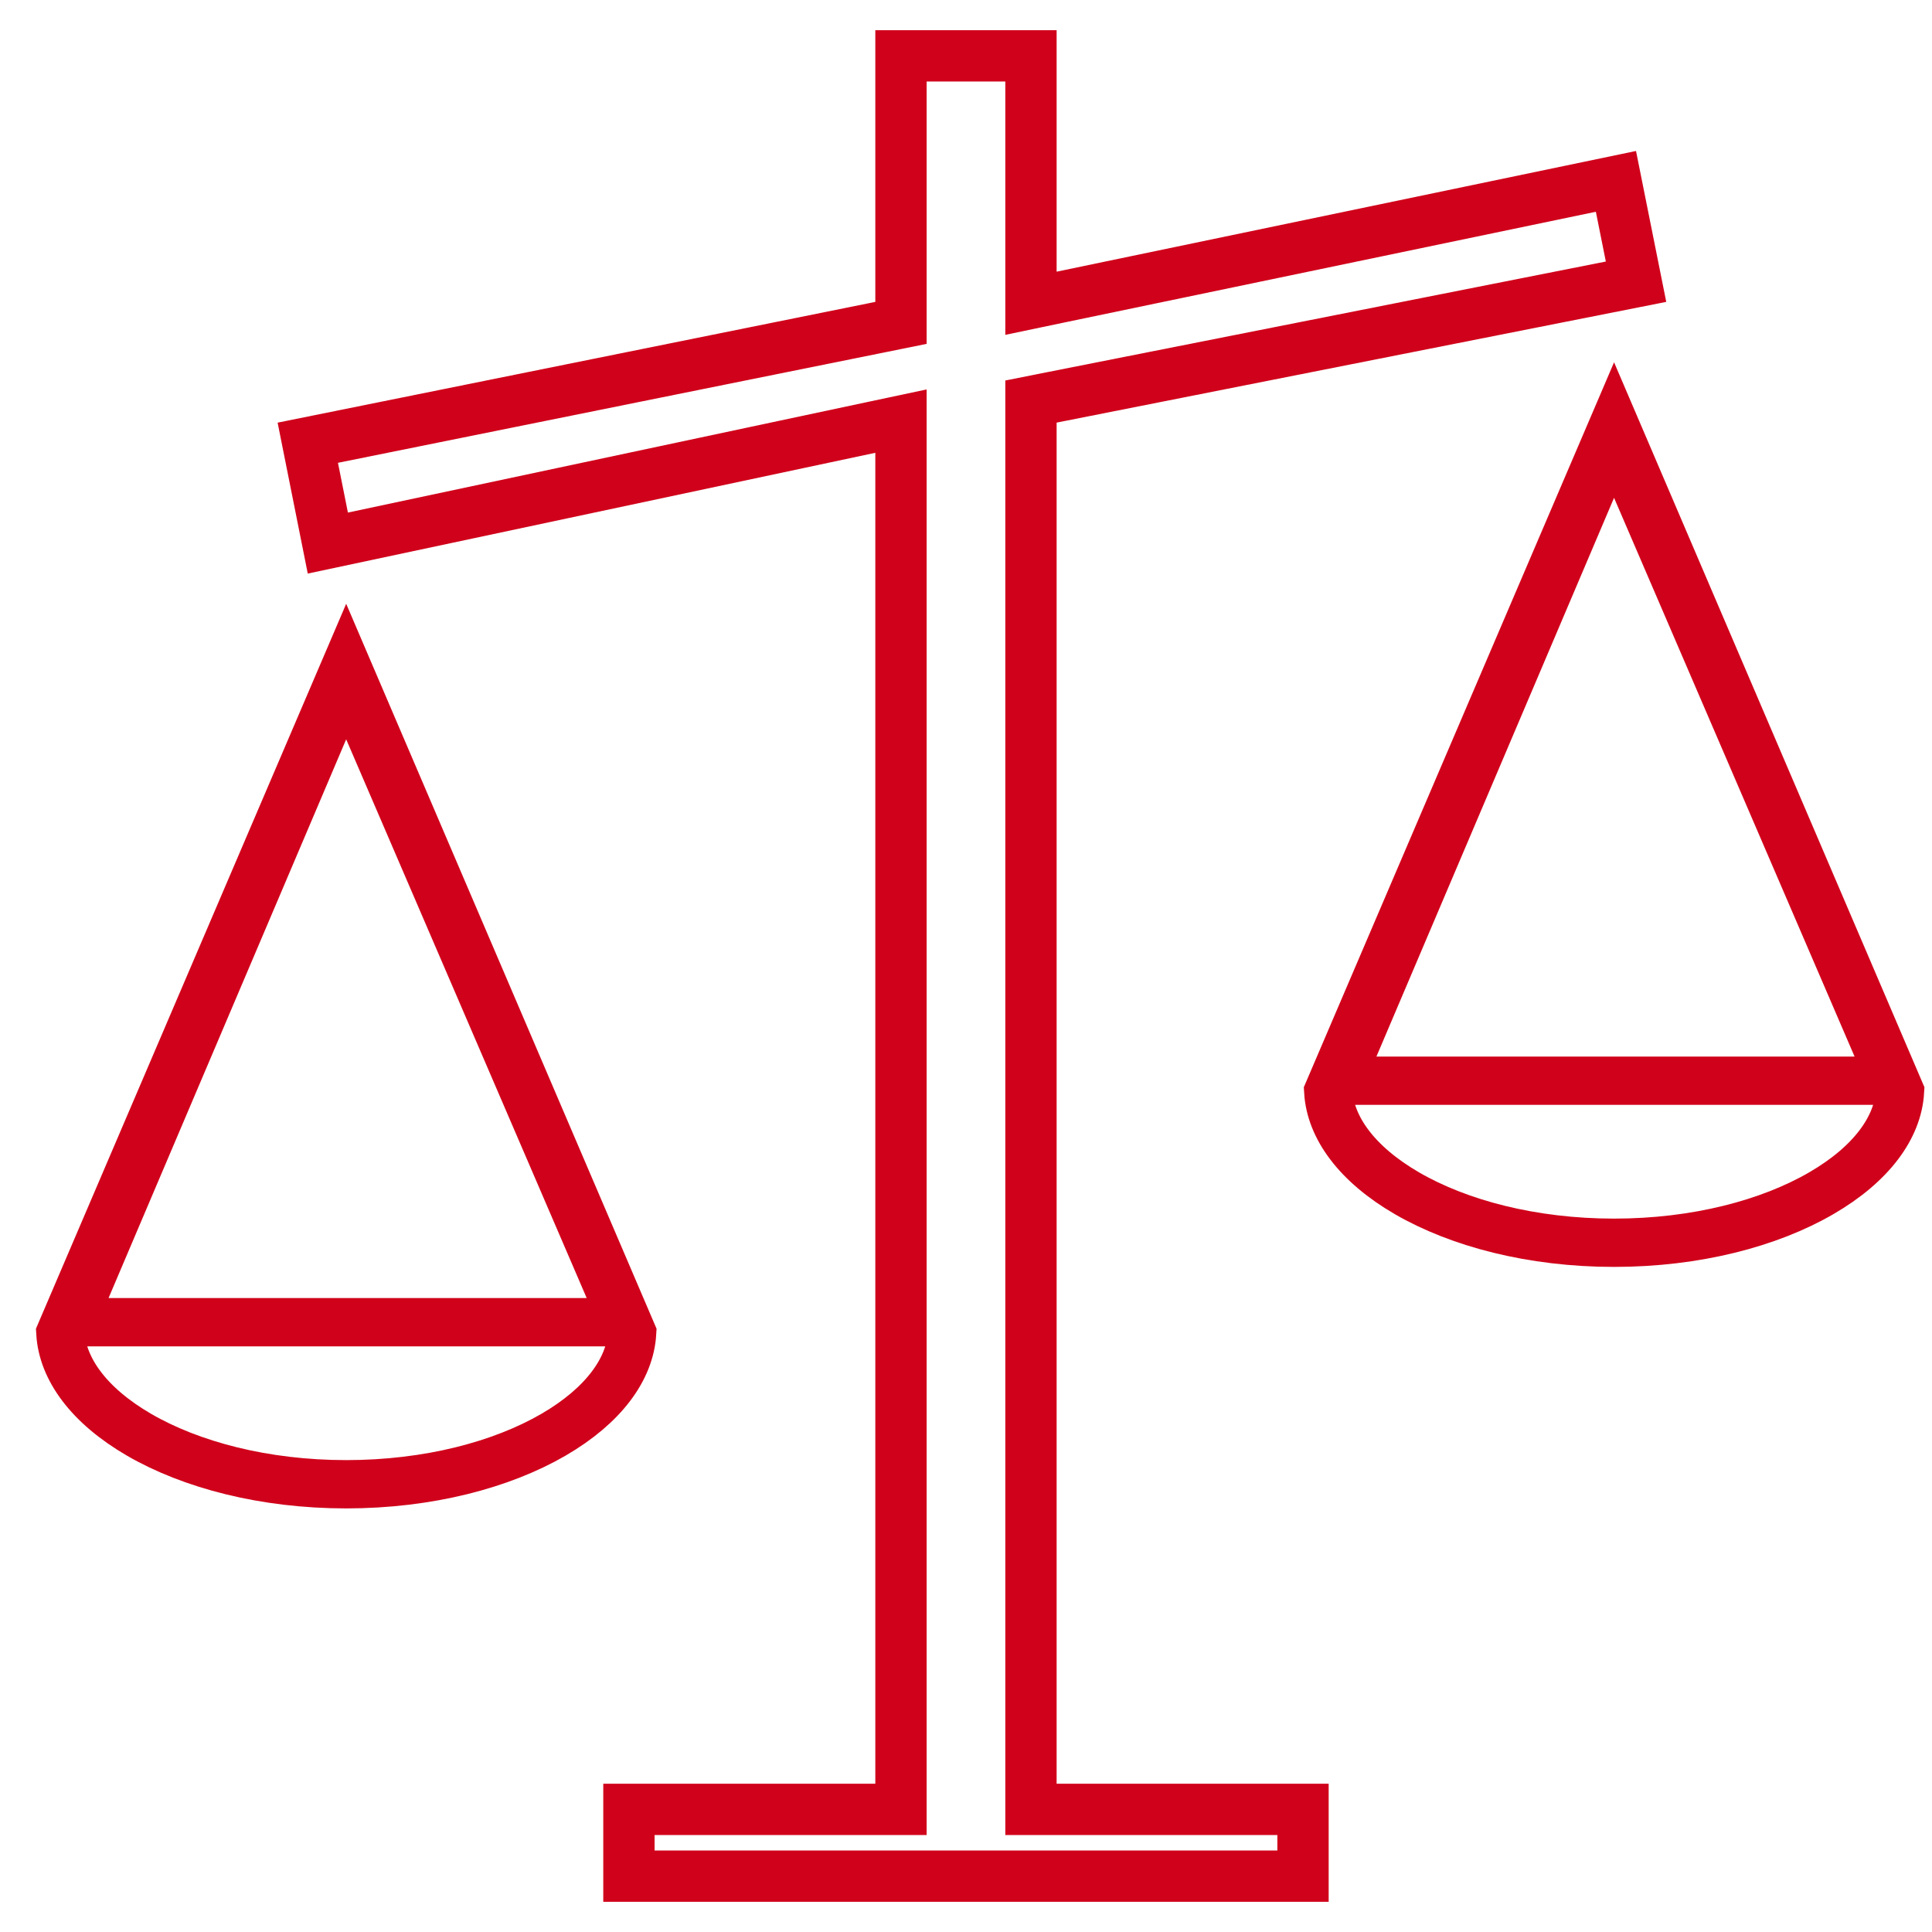
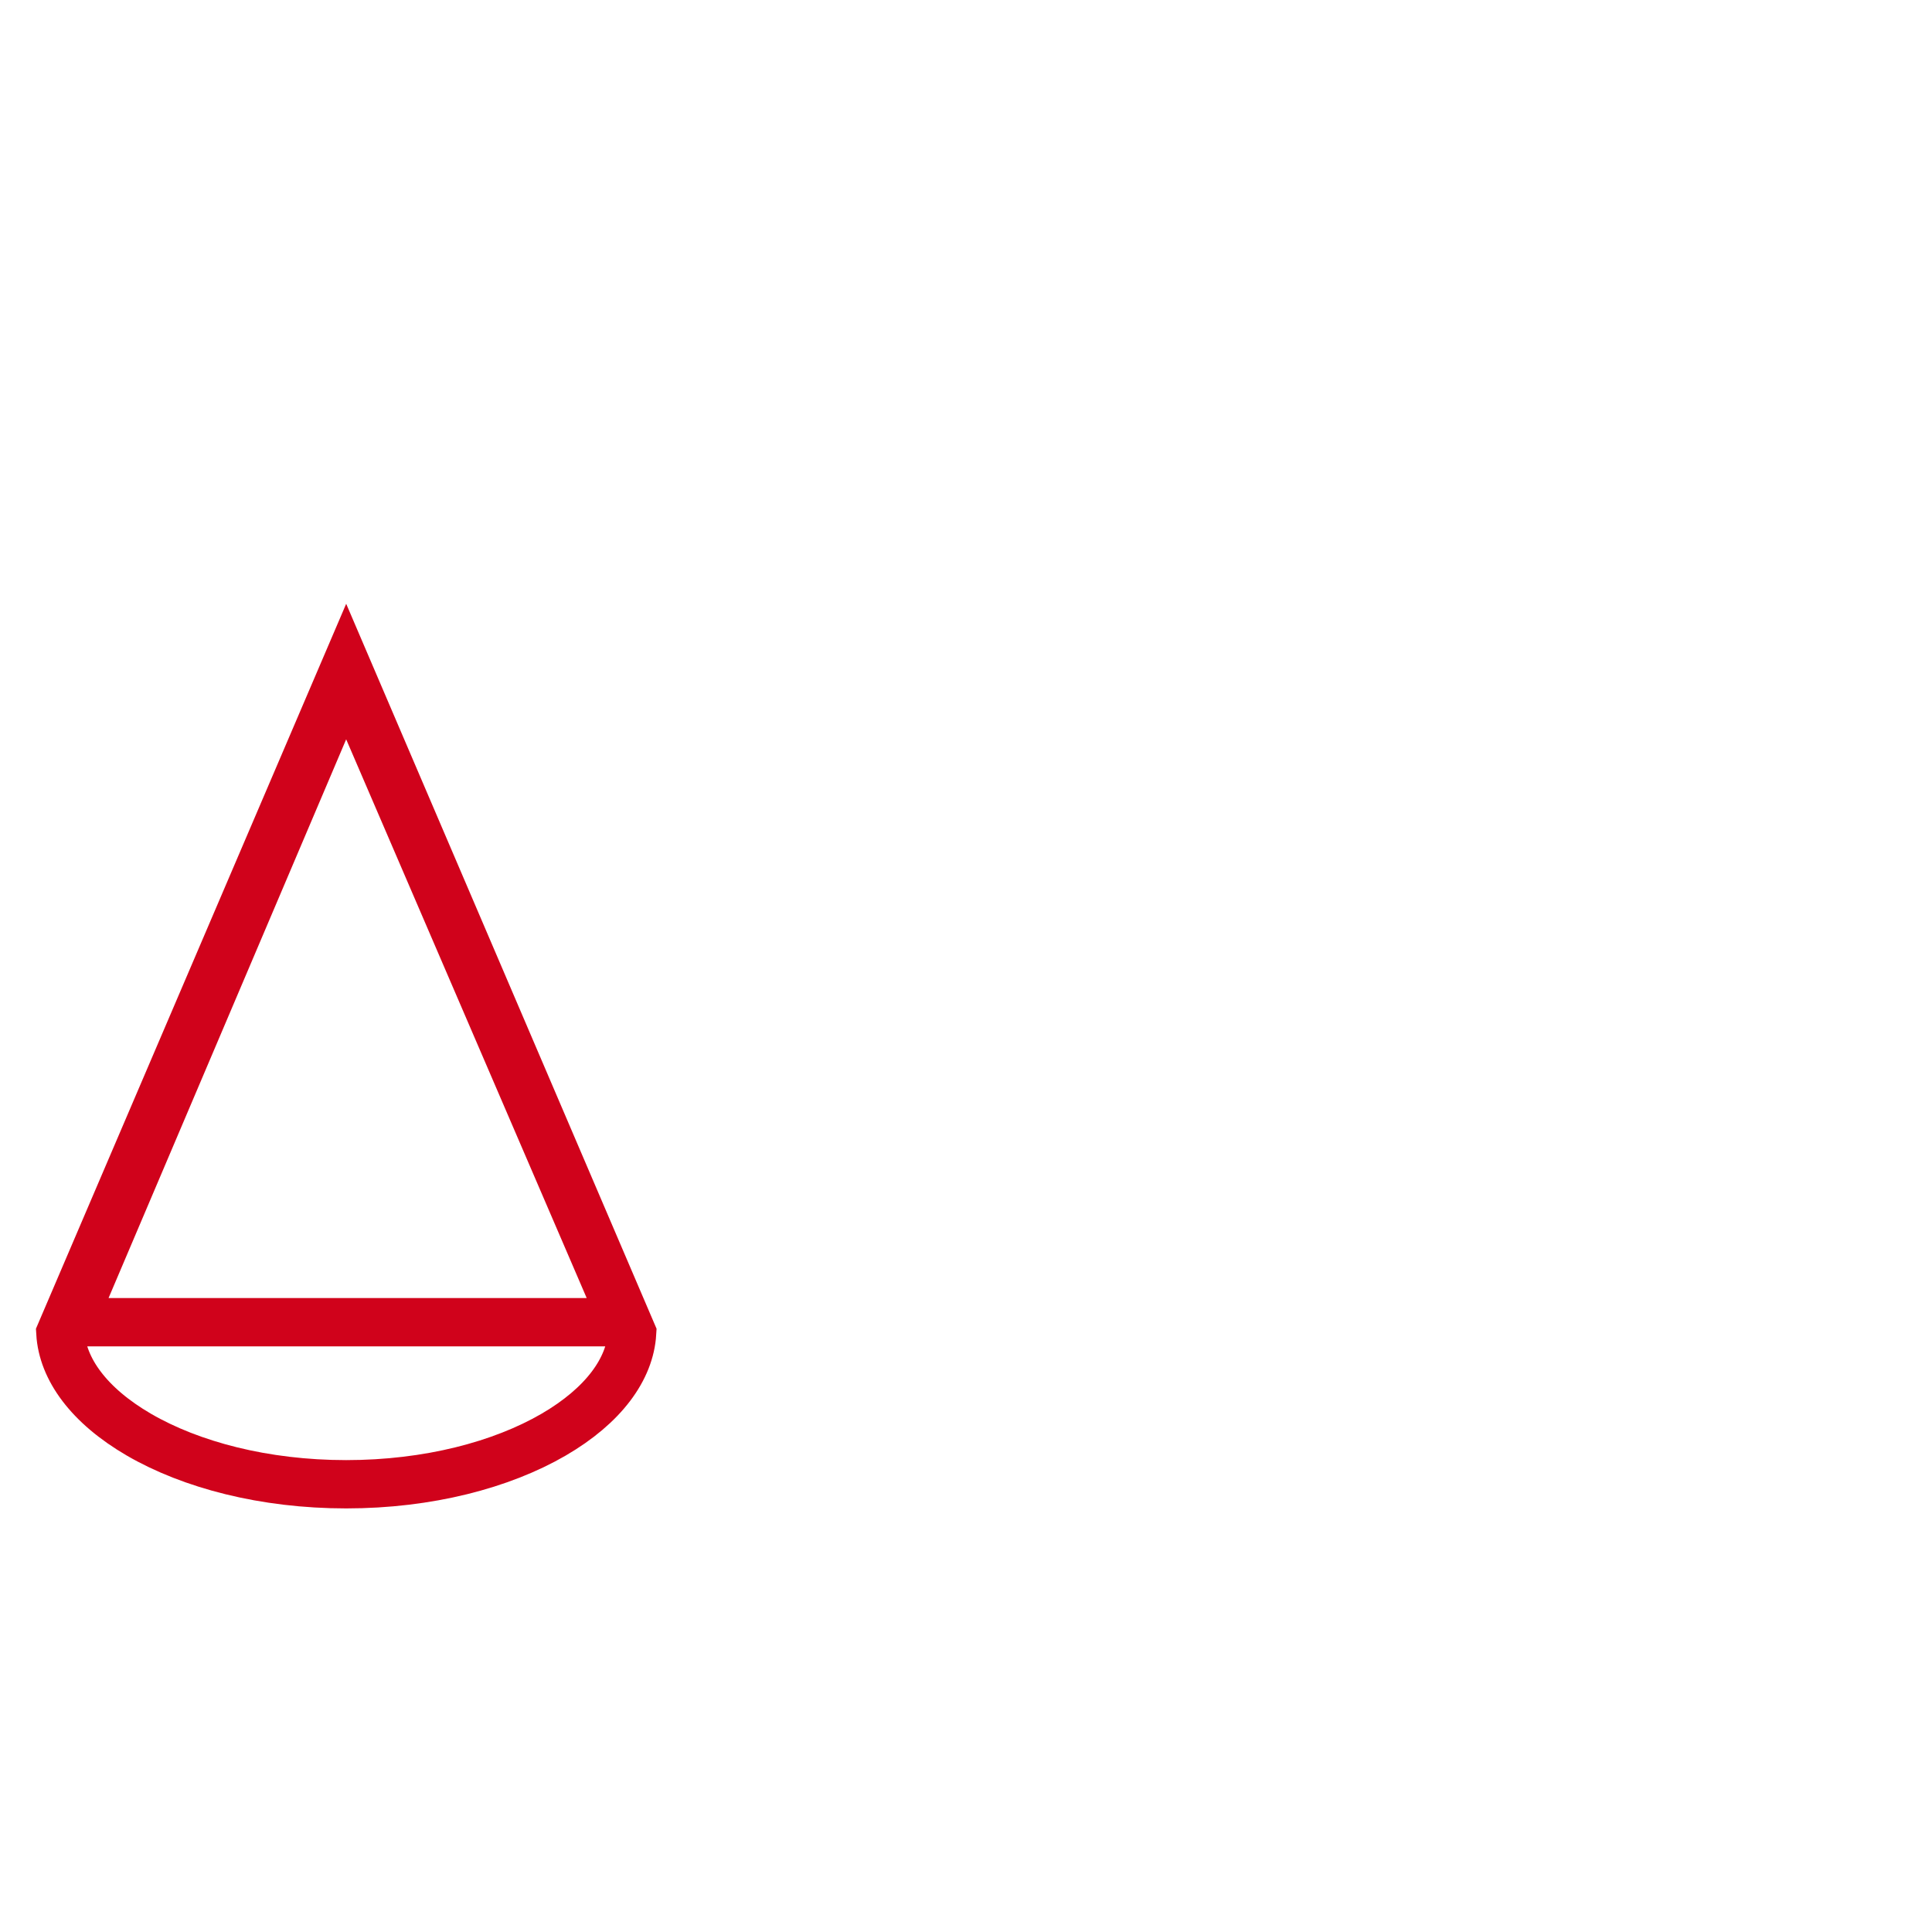
<svg xmlns="http://www.w3.org/2000/svg" width="32" height="32" viewBox="0 0 32 32" fill="none">
-   <path d="M17.418 6.583L17.076 6.651V7V29.544V29.969H17.501H21.582V31.075H10.417V29.969H14.498H14.923V29.544V7.5V6.975L14.41 7.084L5.43 8.995L5.098 7.333L14.582 5.417L14.923 5.348V5V0.925H17.076V4.5V5.023L17.587 4.916L26.765 3.004L27.098 4.666L17.418 6.583Z" stroke="#D0021B" stroke-width="0.85" />
  <path d="M1.43 21.343L1.211 21.9H1.798H9.718H10.281L10.085 21.342L6.101 12.087L5.732 11.228L5.366 12.088L1.43 21.343ZM1 22.079L5.734 11.017L10.47 22.079C10.435 22.674 10 23.28 9.167 23.764C8.308 24.262 7.095 24.584 5.734 24.584C4.374 24.584 3.162 24.262 2.303 23.764C1.47 23.28 1.035 22.674 1 22.079Z" stroke="#D0021B" stroke-width="0.8" />
-   <path d="M22.43 17.343L22.211 17.9H22.798H30.718H31.281L31.085 17.342L27.101 8.087L26.732 7.228L26.366 8.088L22.43 17.343ZM22 18.079L26.734 7.017L31.47 18.079C31.435 18.674 31 19.28 30.166 19.764C29.308 20.262 28.095 20.584 26.734 20.584C25.374 20.584 24.162 20.262 23.303 19.764C22.47 19.28 22.035 18.674 22 18.079Z" stroke="#D0021B" stroke-width="0.8" />
</svg>